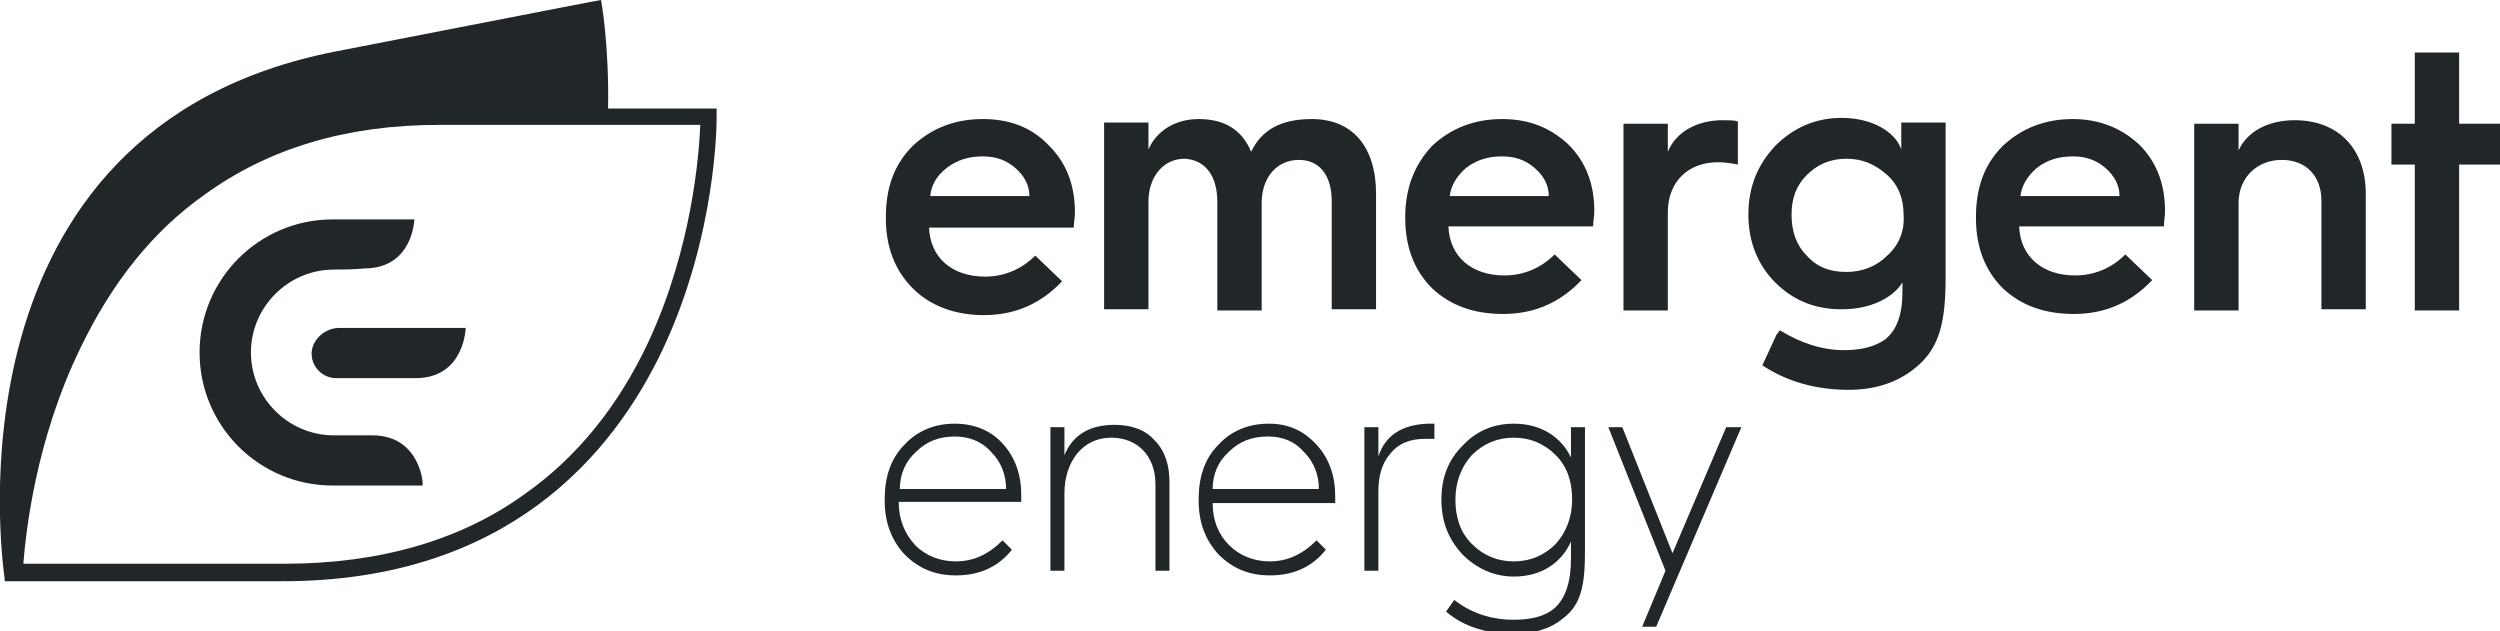
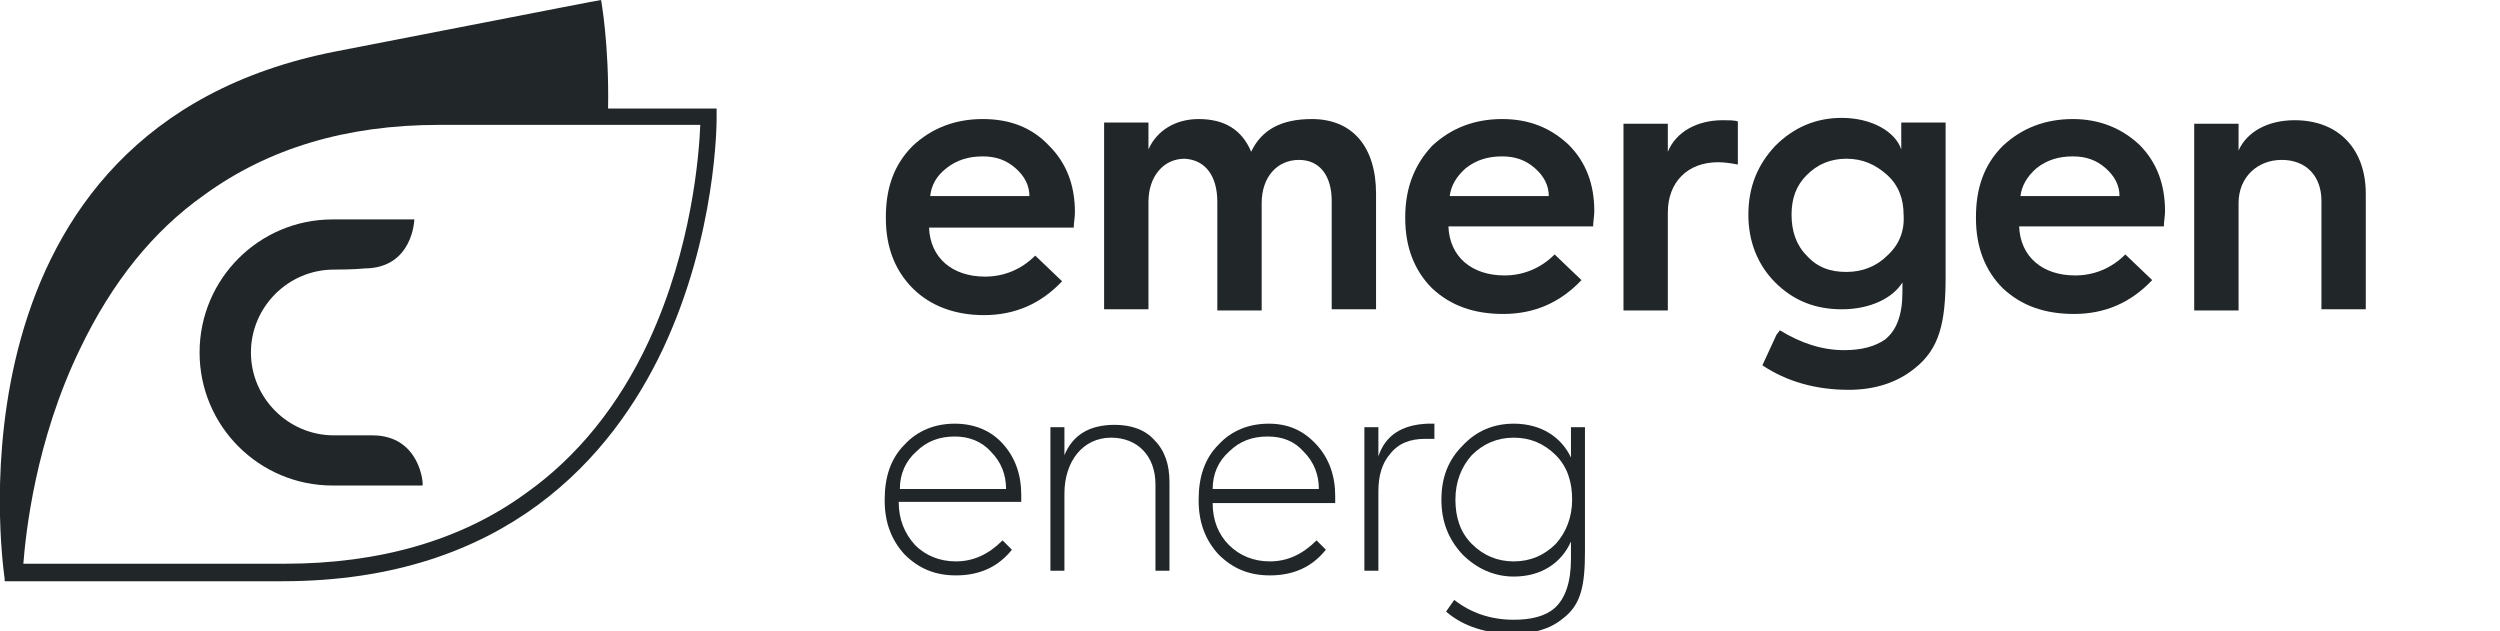
<svg xmlns="http://www.w3.org/2000/svg" version="1.1" id="Layer_1" x="0px" y="0px" viewBox="-532 373.9 214.2 54.1" style="enable-background:new -532 373.9 214.2 54.1;" xml:space="preserve">
  <style type="text/css"> .st0{fill:#212629;} </style>
  <g>
    <path class="st0" d="M-479.9,383.2c0.1-5.5-0.6-9.3-0.6-9.3c-0.2,0-22.1,4.3-22.7,4.4c-33.9,6.6-28.6,43.7-28.4,45.2v0.2l0,0h23.8 c19.2,0,28.3-10.8,32.6-19.9c4.6-9.8,4.6-19.4,4.6-19.8v-0.8h-1.3C-474.8,383.2-477.5,383.2-479.9,383.2 M-531.4,421.5 L-531.4,421.5c0,0,0-0.1,0-0.2C-531.4,421.4-531.4,421.5-531.4,421.5 M-476.4,403.1c-2.6,5.6-6.2,10-10.6,13.1 c-5.5,4-12.5,6-20.6,6H-530c0.2-2.5,1-10.5,4.9-18.5c2.7-5.6,6.2-10,10.6-13.1c5.5-4,12.2-6,20.1-6c0.6,0,14.2,0,22.4,0 C-472.1,387.1-472.7,395.1-476.4,403.1" />
    <path class="st0" d="M-500.1,411.2h-3.3c-3.9,0-7.1-3.2-7.1-7.1c0-3.9,3.2-7.1,7.1-7.1c1.8,0,2.6-0.1,2.6-0.1 c4.2,0,4.3-4.2,4.3-4.2s-5.2,0-7,0c-6.3,0-11.4,5.1-11.4,11.4c0,6.3,5.1,11.4,11.4,11.4h7.7C-495.7,415.4-496,411.2-500.1,411.2" />
-     <path class="st0" d="M-505.3,404.2c0,1.2,1,2.1,2.1,2.1h6.8c4.2,0,4.3-4.3,4.3-4.3h-11C-504.3,402.1-505.3,403.1-505.3,404.2" />
    <path class="st0" d="M-447.7,400.9c2.7,0,4.9-1,6.7-2.9l-2.3-2.2c-1.2,1.2-2.7,1.8-4.3,1.8c-2.8,0-4.7-1.6-4.8-4.2h12.4 c0-0.4,0.1-0.9,0.1-1.3c0-2.3-0.7-4.2-2.2-5.7c-1.5-1.6-3.4-2.3-5.7-2.3c-2.4,0-4.4,0.8-6,2.3c-1.6,1.6-2.3,3.6-2.3,6.1v0.1 c0,2.5,0.8,4.5,2.3,6S-450.2,400.9-447.7,400.9 M-450.9,388.3c0.9-0.7,1.9-1,3.1-1c1.1,0,2,0.3,2.8,1c0.8,0.7,1.2,1.5,1.2,2.4h-8.5 C-452.2,389.8-451.8,389-450.9,388.3" />
    <path class="st0" d="M-427.7,391.2v9.3h3.8v-9.2c0-2.2,1.3-3.7,3.2-3.7c1.8,0,2.8,1.4,2.8,3.5v9.3h3.8v-9.9c0-4-2-6.4-5.5-6.4 c-2.6,0-4.3,0.9-5.2,2.8c-0.8-1.9-2.3-2.8-4.5-2.8c-2,0-3.6,1-4.3,2.6v-2.3h-3.8v16h3.8v-9.2c0-2.2,1.3-3.7,3.1-3.7 C-428.7,387.6-427.7,389-427.7,391.2" />
    <path class="st0" d="M-403.3,384.1c-2.4,0-4.4,0.8-6,2.3c-1.5,1.6-2.3,3.6-2.3,6.1v0.1c0,2.5,0.8,4.5,2.3,6 c1.6,1.5,3.6,2.2,6.1,2.2c2.7,0,4.9-1,6.7-2.9l-2.3-2.2c-1.2,1.2-2.7,1.8-4.3,1.8c-2.8,0-4.7-1.6-4.8-4.2h12.4 c0-0.4,0.1-0.9,0.1-1.3c0-2.3-0.7-4.2-2.2-5.7C-399.1,384.9-400.9,384.1-403.3,384.1 M-407.8,390.8c0.1-1,0.6-1.8,1.4-2.5 c0.9-0.7,1.9-1,3.1-1c1.1,0,2,0.3,2.8,1c0.8,0.7,1.2,1.5,1.2,2.4h-8.5V390.8z" />
    <path class="st0" d="M-389.1,392.1c0-2.6,1.7-4.3,4.3-4.3c0.6,0,1.2,0.1,1.7,0.2v-3.7c-0.3-0.1-0.8-0.1-1.3-0.1c-2.2,0-4,1-4.7,2.7 v-2.4h-3.8v16h3.8V392.1z" />
    <path class="st0" d="M-354.4,384.1c-2.4,0-4.4,0.8-6,2.3c-1.6,1.6-2.3,3.6-2.3,6.1v0.1c0,2.5,0.8,4.5,2.3,6 c1.6,1.5,3.6,2.2,6.1,2.2c2.7,0,4.9-1,6.7-2.9l-2.3-2.2c-1.2,1.2-2.7,1.8-4.3,1.8c-2.8,0-4.7-1.6-4.8-4.2h12.4 c0-0.4,0.1-0.9,0.1-1.3c0-2.3-0.7-4.2-2.2-5.7C-350.2,384.9-352.1,384.1-354.4,384.1 M-358.9,390.8c0.1-1,0.6-1.8,1.4-2.5 c0.9-0.7,1.9-1,3.1-1c1.1,0,2,0.3,2.8,1c0.8,0.7,1.2,1.5,1.2,2.4h-8.5V390.8z" />
    <path class="st0" d="M-335.4,384.2c-2.3,0-4.1,1-4.8,2.6v-2.3h-3.8v16h3.8v-9.2c0-2.2,1.6-3.7,3.7-3.7c2.1,0,3.4,1.4,3.4,3.5v9.3 h3.8v-9.9C-329.3,386.7-331.6,384.2-335.4,384.2" />
-     <polygon class="st0" points="-321.3,384.5 -321.3,378.4 -325.1,378.4 -325.1,384.5 -327.1,384.5 -327.1,388 -325.1,388 -325.1,400.5 -321.3,400.5 -321.3,388 -317.8,388 -317.8,384.5 " />
    <path class="st0" d="M-450.2,410.2c-1.7,0-3.2,0.6-4.3,1.8c-1.2,1.2-1.7,2.8-1.7,4.7v0.1c0,1.9,0.6,3.4,1.7,4.6 c1.2,1.2,2.6,1.8,4.4,1.8c2,0,3.6-0.7,4.8-2.2l-0.8-0.8c-1.2,1.2-2.5,1.8-4,1.8c-1.4,0-2.6-0.5-3.5-1.4c-0.9-1-1.4-2.2-1.4-3.7 h10.5c0-0.2,0-0.4,0-0.6c0-1.7-0.5-3.2-1.6-4.4C-447.1,410.8-448.5,410.2-450.2,410.2 M-454.9,415.8c0-1.3,0.5-2.4,1.4-3.2 c0.9-0.9,2-1.3,3.3-1.3c1.2,0,2.3,0.4,3.1,1.3c0.9,0.9,1.3,2,1.3,3.2H-454.9z" />
    <path class="st0" d="M-436.5,410.3c-2.2,0-3.6,0.9-4.3,2.6v-2.4h-1.2v12.3h1.2v-6.6c0-2.8,1.6-4.8,4-4.8c2.3,0,3.8,1.6,3.8,4v7.4 h1.2v-7.6c0-1.5-0.4-2.7-1.3-3.6C-433.9,410.7-435.1,410.3-436.5,410.3" />
    <path class="st0" d="M-423.3,410.2c-1.7,0-3.2,0.6-4.3,1.8c-1.2,1.2-1.7,2.8-1.7,4.7v0.1c0,1.9,0.6,3.4,1.7,4.6 c1.2,1.2,2.6,1.8,4.4,1.8c2,0,3.6-0.7,4.8-2.2l-0.8-0.8c-1.2,1.2-2.5,1.8-4,1.8c-1.4,0-2.6-0.5-3.5-1.4c-0.9-0.9-1.4-2.1-1.4-3.6 h10.5c0-0.2,0-0.4,0-0.6c0-1.7-0.5-3.2-1.6-4.4C-420.3,410.8-421.6,410.2-423.3,410.2 M-428.1,415.8c0-1.3,0.5-2.4,1.4-3.2 c0.9-0.9,2-1.3,3.3-1.3s2.3,0.4,3.1,1.3c0.9,0.9,1.3,2,1.3,3.2H-428.1z" />
    <path class="st0" d="M-413.9,413v-2.5h-1.2v12.3h1.2V416c0-1.3,0.3-2.4,1-3.2c0.7-0.9,1.7-1.3,3-1.3c0.3,0,0.6,0,0.8,0v-1.3 c-0.1,0-0.3,0-0.6,0C-411.9,410.3-413.3,411.2-413.9,413" />
    <path class="st0" d="M-397.4,413.1c-0.8-1.7-2.5-2.9-4.9-2.9c-1.7,0-3.2,0.6-4.4,1.9c-1.2,1.2-1.8,2.7-1.8,4.6 c0,1.9,0.6,3.4,1.8,4.7c1.2,1.2,2.7,1.9,4.4,1.9c2.4,0,4.1-1.2,4.9-3v1.5c0,2-0.5,3.4-1.4,4.2c-0.8,0.7-2,1-3.5,1 c-2,0-3.7-0.6-5.1-1.7l-0.7,1c1.5,1.3,3.5,1.9,5.8,1.9c1.7,0,3.1-0.4,4.2-1.3c1.6-1.2,1.9-2.9,1.9-5.8v-10.6h-1.2V413.1z M-398.7,420.5c-1,1-2.2,1.5-3.6,1.5c-1.4,0-2.6-0.5-3.6-1.5s-1.4-2.3-1.4-3.8s0.5-2.8,1.4-3.8c1-1,2.2-1.5,3.6-1.5 c1.4,0,2.6,0.5,3.6,1.5s1.4,2.3,1.4,3.8S-397.8,419.5-398.7,420.5" />
-     <polygon class="st0" points="-388.7,421.3 -393,410.5 -394.2,410.5 -389.3,422.8 -391.3,427.6 -390.1,427.6 -382.8,410.5 -384.1,410.5 " />
    <path class="st0" d="M-369.1,386.7c-0.5-1.5-2.5-2.7-5.1-2.7c-2.2,0-4.1,0.8-5.7,2.4c-1.5,1.6-2.3,3.5-2.3,5.9 c0,2.3,0.8,4.3,2.3,5.8c1.6,1.6,3.5,2.3,5.7,2.3c2.5,0,4.4-1,5.2-2.3v0.8c0,2-0.5,3.3-1.5,4.1c-0.9,0.6-2,0.9-3.5,0.9 c-1.9,0-3.7-0.6-5.5-1.7l-0.3,0.4l-1.2,2.6c2.1,1.4,4.6,2.1,7.4,2.1c2.2,0,4.1-0.6,5.6-1.8c2.2-1.7,2.7-4,2.7-7.9v-13.2h-3.8 L-369.1,386.7L-369.1,386.7z M-370.3,395.8c-0.9,0.9-2.1,1.4-3.5,1.4c-1.4,0-2.5-0.4-3.4-1.4c-0.9-0.9-1.3-2.1-1.3-3.5 s0.4-2.5,1.3-3.4c0.9-0.9,2-1.4,3.4-1.4c1.4,0,2.5,0.5,3.5,1.4s1.4,2.1,1.4,3.4C-368.8,393.7-369.3,394.9-370.3,395.8" />
  </g>
</svg>